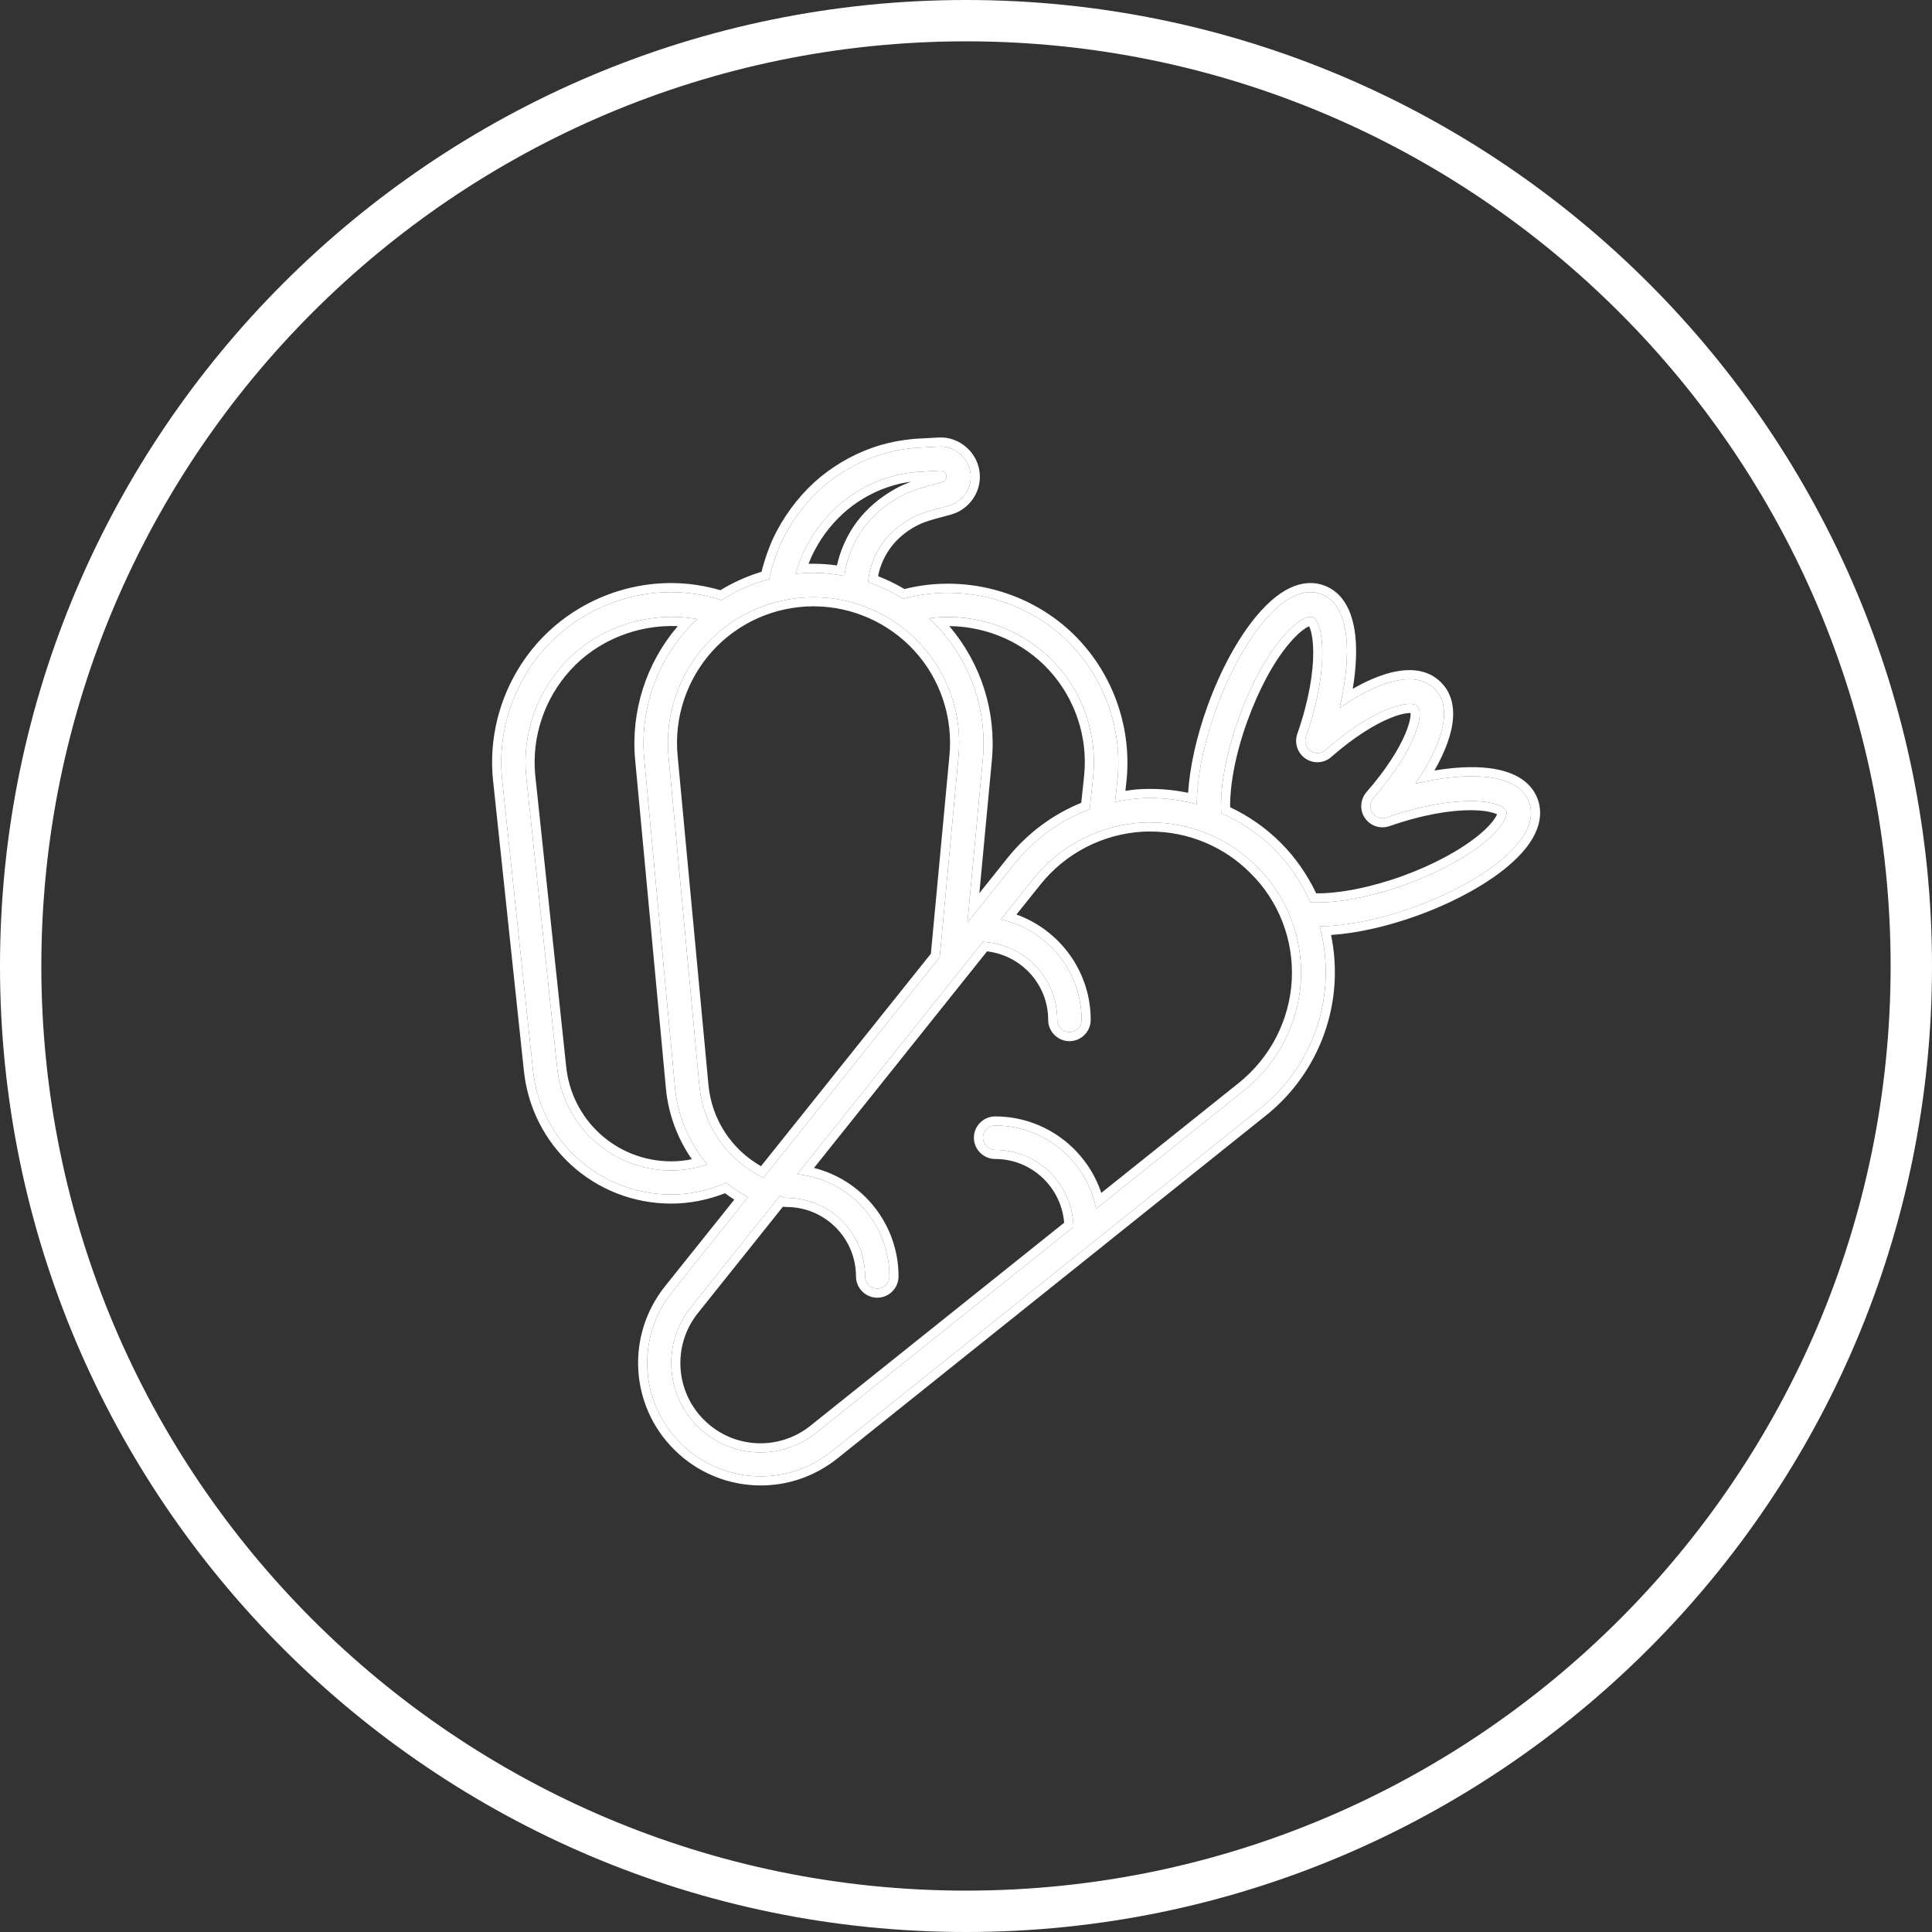
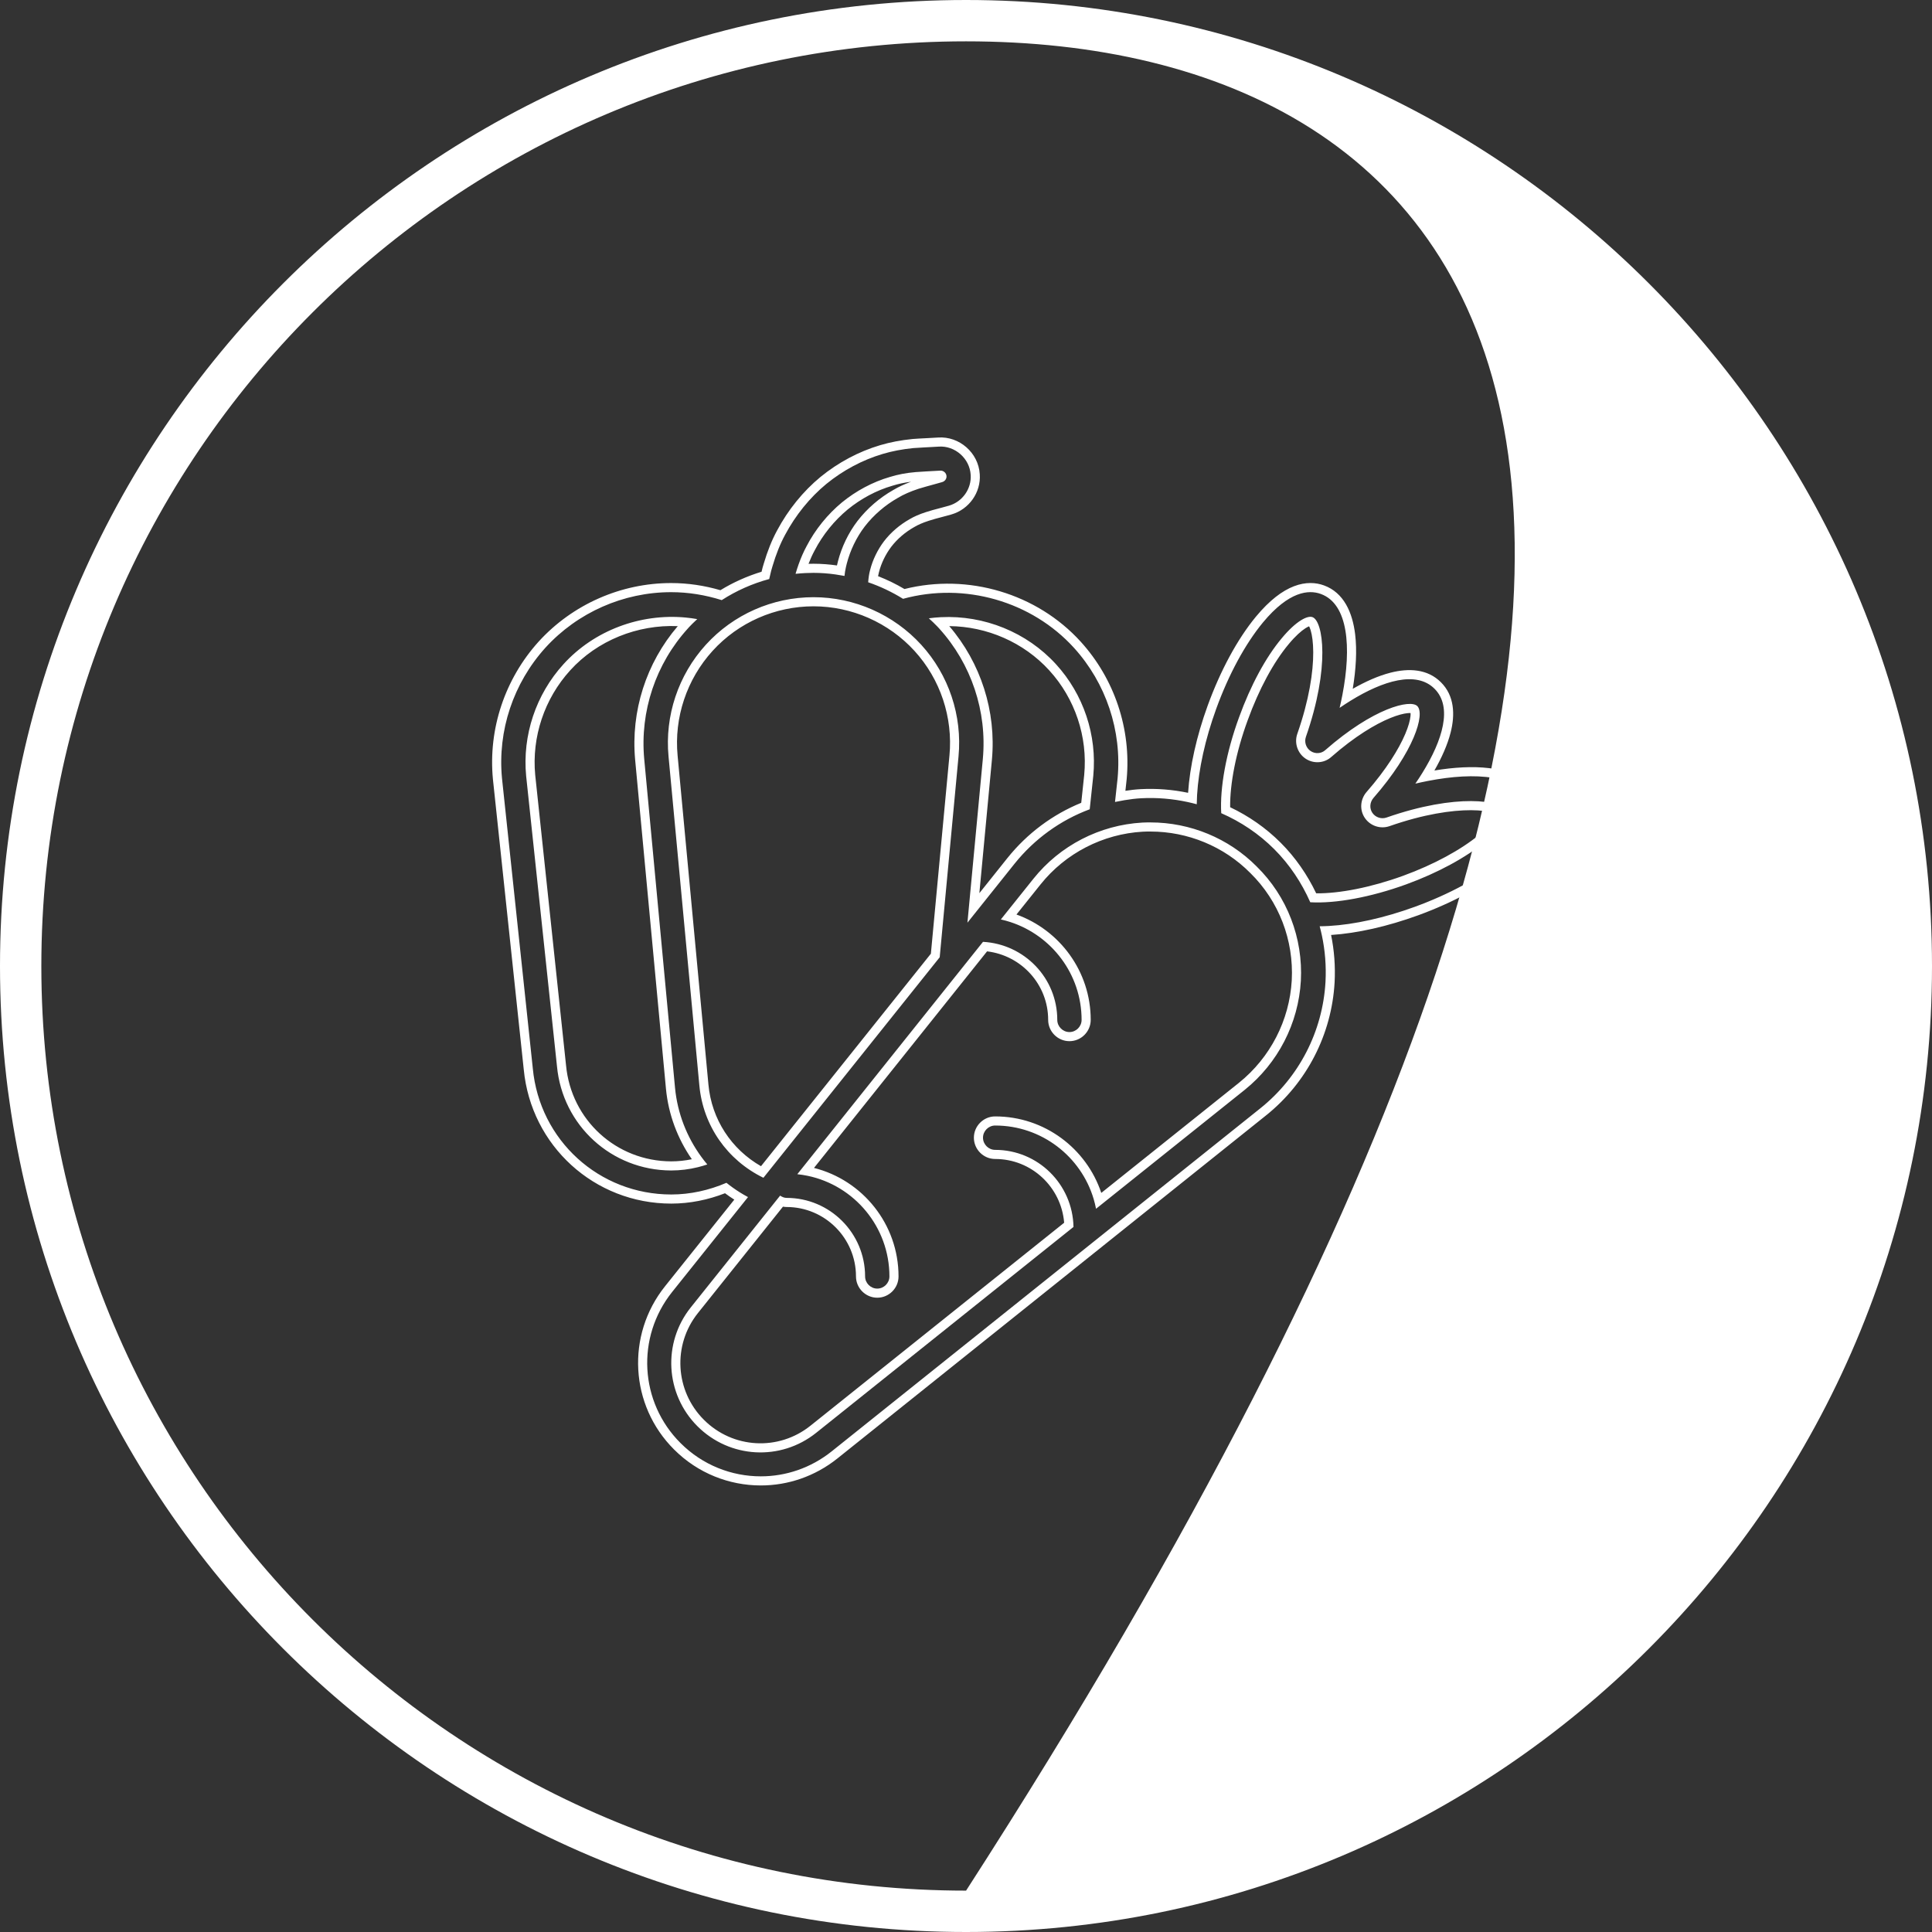
<svg xmlns="http://www.w3.org/2000/svg" width="212" height="212" viewBox="0 0 212 212" fill="none">
  <rect x="0" y="0" width="212" height="212" fill="#333333" stroke="none" />
-   <path d="M106.009 212C47.555 212 0 164.454 0 106.009C0 47.555 47.555 0 106.009 0C164.454 0 212 47.555 212 106.009C212 164.449 164.449 212 106.009 212ZM106.009 4.536C50.058 4.536 4.536 50.054 4.536 106.009C4.536 161.951 50.054 207.46 106.009 207.46C161.951 207.46 207.46 161.946 207.46 106.009C207.46 50.058 161.946 4.536 106.009 4.536V4.536Z" fill="white" />
-   <path d="M167.8 88.055C166.608 84.761 161.056 84.636 155.308 85.989C157.995 82.072 159.65 77.799 157.408 75.573C155.183 73.347 150.912 74.986 146.997 77.674C148.35 71.923 148.225 66.368 144.933 65.175C143.616 64.694 141.445 64.854 138.58 68.309C136.641 70.659 134.825 74.006 133.455 77.781C132.085 81.556 131.355 85.242 131.32 88.251C129.344 87.716 127.298 87.485 125.234 87.592C124.255 87.645 123.294 87.805 122.351 88.001L122.635 85.402C123.116 80.185 121.372 74.968 117.848 71.086C113.204 65.976 105.837 63.857 99.092 65.709C97.882 64.961 96.618 64.356 95.266 63.893C95.302 63.377 95.373 62.931 95.48 62.54C95.764 61.418 96.298 60.332 96.992 59.406C97.74 58.427 98.718 57.59 99.822 56.967C100.302 56.682 100.872 56.432 101.583 56.201C102.064 56.041 102.598 55.898 103.149 55.756L104.128 55.489C105.605 55.062 106.62 53.637 106.513 52.106C106.406 50.29 104.769 48.883 103.007 49.008L102.064 49.061C101.477 49.097 100.889 49.114 100.231 49.168C98.985 49.293 97.882 49.506 96.868 49.809C94.643 50.468 92.508 51.607 90.675 53.103C88.86 54.599 87.294 56.539 86.155 58.676C85.603 59.691 85.158 60.813 84.767 62.13C84.624 62.557 84.535 63.003 84.428 63.448L84.411 63.537C82.56 64.035 80.798 64.819 79.197 65.852C77.382 65.282 75.531 64.979 73.644 64.979C68.413 64.979 63.377 67.205 59.853 71.069C56.329 74.968 54.586 80.167 55.084 85.402L58.465 117.238C59.212 125.125 65.743 131.072 73.662 131.072C75.744 131.072 77.809 130.609 79.713 129.79C80.442 130.378 81.243 130.912 82.079 131.357L73.751 141.773C69.783 146.741 70.174 153.863 74.677 158.35C77.097 160.771 80.282 162 83.485 162C86.226 162 88.966 161.092 91.262 159.258L138.295 121.618C142.549 118.217 145.147 113.16 145.449 107.73C145.556 105.664 145.343 103.617 144.809 101.64C147.798 101.622 151.482 100.874 155.255 99.504C159.009 98.132 162.373 96.316 164.722 94.376C168.121 91.544 168.281 89.372 167.8 88.055ZM115.873 72.885C118.898 76.196 120.393 80.665 119.966 85.135L119.575 88.802C116.371 89.996 113.524 92.043 111.335 94.767L106.157 101.248L107.847 83.283C108.328 78.066 106.584 72.849 103.06 68.967C102.705 68.576 102.313 68.202 101.922 67.846C107.082 67.151 112.367 69.039 115.873 72.885ZM87.311 62.914C87.65 61.774 88.041 60.795 88.504 59.94C89.465 58.088 90.817 56.432 92.383 55.133C93.931 53.869 95.746 52.889 97.651 52.337C98.505 52.07 99.43 51.892 100.48 51.803C101.103 51.75 101.655 51.732 102.206 51.696L103.185 51.643C103.523 51.625 103.843 51.892 103.861 52.248C103.879 52.551 103.683 52.818 103.363 52.907L102.473 53.156C101.886 53.317 101.299 53.477 100.783 53.637C99.875 53.94 99.145 54.26 98.523 54.634C97.135 55.418 95.871 56.504 94.892 57.768C93.967 58.979 93.291 60.403 92.917 61.845C92.792 62.326 92.703 62.789 92.668 63.199C91.547 62.985 90.426 62.86 89.269 62.86C88.611 62.86 87.952 62.896 87.311 62.967C87.311 62.949 87.311 62.931 87.311 62.914ZM61.116 116.988L57.735 85.152C57.308 80.683 58.803 76.214 61.828 72.885C65.494 68.843 71.153 66.991 76.51 67.935C76.154 68.273 75.798 68.594 75.477 68.967C71.954 72.849 70.21 78.048 70.69 83.283L74.072 119.374C74.374 122.544 75.655 125.446 77.613 127.778C76.332 128.206 75.015 128.437 73.644 128.437C67.114 128.419 61.721 123.505 61.116 116.988ZM76.741 119.107L73.36 83.016C72.933 78.547 74.427 74.078 77.453 70.748C80.478 67.418 84.784 65.531 89.269 65.531C93.753 65.531 98.06 67.436 101.085 70.748C104.11 74.06 105.605 78.529 105.178 83.016L103.114 105.041L83.77 129.238C79.82 127.315 77.15 123.541 76.741 119.107ZM142.744 107.623C142.477 112.305 140.235 116.65 136.587 119.588L120.269 132.639C119.272 127.44 114.681 123.505 109.2 123.505C108.47 123.505 107.865 124.11 107.865 124.84C107.865 125.57 108.47 126.176 109.2 126.176C113.898 126.176 117.706 129.951 117.795 134.633L89.554 157.228C85.656 160.344 80.069 160.041 76.527 156.498C73.004 152.973 72.683 147.364 75.798 143.465L85.603 131.197C85.817 131.339 86.048 131.446 86.315 131.446C91.066 131.446 94.928 135.31 94.928 140.064C94.928 140.794 95.533 141.399 96.263 141.399C96.992 141.399 97.597 140.794 97.597 140.064C97.597 134.242 93.166 129.434 87.489 128.847L107.865 103.349C112.403 103.599 116.016 107.32 116.016 111.914C116.016 112.644 116.621 113.249 117.35 113.249C118.08 113.249 118.685 112.644 118.685 111.914C118.685 106.519 114.877 102.014 109.823 100.892L113.4 96.423C116.318 92.773 120.678 90.53 125.34 90.263C125.643 90.245 125.945 90.245 126.248 90.245C130.59 90.245 134.808 91.972 137.886 95.07C141.25 98.364 142.994 102.94 142.744 107.623ZM162.96 92.364C160.842 94.109 157.764 95.782 154.294 97.046C150.414 98.453 146.553 99.165 143.777 99.005C142.833 96.868 141.516 94.874 139.826 93.183C138.135 91.491 136.16 90.174 134.007 89.23C133.847 86.452 134.541 82.588 135.964 78.707C137.228 75.217 138.883 72.137 140.645 70.036C142.211 68.148 143.474 67.507 144.026 67.721C145.182 68.148 145.983 73.169 143.296 80.861C143.1 81.431 143.314 82.072 143.812 82.41C144.31 82.749 144.987 82.713 145.431 82.304C150.717 77.674 154.756 76.713 155.522 77.478C156.394 78.351 155.183 82.446 150.699 87.574C150.307 88.037 150.254 88.696 150.592 89.194C150.93 89.693 151.571 89.906 152.14 89.711C159.828 87.022 164.846 87.823 165.273 88.981C165.487 89.532 164.846 90.797 162.96 92.364Z" fill="white" />
+   <path d="M106.009 212C47.555 212 0 164.454 0 106.009C0 47.555 47.555 0 106.009 0C164.454 0 212 47.555 212 106.009C212 164.449 164.449 212 106.009 212ZM106.009 4.536C50.058 4.536 4.536 50.054 4.536 106.009C4.536 161.951 50.054 207.46 106.009 207.46C207.46 50.058 161.946 4.536 106.009 4.536V4.536Z" fill="white" />
  <path fill-rule="evenodd" clip-rule="evenodd" d="M125.234 87.592C126.953 87.503 128.66 87.648 130.324 88.008C130.658 88.081 130.99 88.161 131.32 88.251C131.324 87.917 131.336 87.575 131.357 87.226C131.525 84.424 132.237 81.138 133.455 77.781C134.825 74.006 136.641 70.659 138.58 68.309C141.445 64.854 143.616 64.694 144.933 65.175C147.957 66.271 148.309 71.047 147.298 76.276C147.208 76.739 147.108 77.206 146.997 77.674C147.393 77.402 147.793 77.141 148.194 76.894C151.755 74.694 155.408 73.573 157.408 75.573C159.423 77.574 158.29 81.229 156.088 84.793C155.841 85.194 155.58 85.593 155.308 85.989C155.776 85.879 156.243 85.779 156.706 85.689C161.931 84.677 166.705 85.029 167.8 88.055C168.281 89.372 168.121 91.544 164.722 94.376C162.373 96.316 159.009 98.132 155.255 99.504C151.903 100.722 148.621 101.448 145.834 101.607C145.484 101.627 145.142 101.638 144.809 101.64C144.898 101.971 144.978 102.303 145.05 102.637C145.405 104.302 145.538 106.009 145.449 107.73C145.147 113.16 142.549 118.217 138.295 121.618L91.262 159.258C88.966 161.092 86.226 162 83.485 162C80.282 162 77.097 160.771 74.677 158.35C70.174 153.863 69.783 146.741 73.751 141.773L82.079 131.357C81.783 131.199 81.49 131.03 81.204 130.851C80.684 130.526 80.183 130.169 79.713 129.79C77.809 130.609 75.744 131.072 73.662 131.072C65.743 131.072 59.212 125.125 58.465 117.238L55.084 85.402C54.586 80.167 56.329 74.968 59.853 71.069C63.377 67.205 68.413 64.979 73.644 64.979C75.531 64.979 77.382 65.282 79.197 65.852C80.798 64.819 82.56 64.035 84.411 63.537L84.428 63.448C84.454 63.343 84.478 63.237 84.502 63.132C84.58 62.793 84.658 62.456 84.767 62.13C85.158 60.813 85.603 59.691 86.155 58.676C87.294 56.539 88.86 54.599 90.675 53.103C92.508 51.607 94.643 50.468 96.868 49.809C97.882 49.506 98.985 49.293 100.231 49.168C100.654 49.134 101.048 49.114 101.432 49.095C101.645 49.084 101.854 49.074 102.064 49.061L103.007 49.008C104.769 48.883 106.406 50.29 106.513 52.106C106.62 53.637 105.605 55.062 104.128 55.489L103.149 55.756C102.598 55.898 102.064 56.041 101.583 56.201C100.872 56.432 100.302 56.682 99.822 56.967C98.718 57.59 97.74 58.427 96.992 59.406C96.298 60.332 95.764 61.418 95.48 62.54C95.373 62.931 95.302 63.377 95.266 63.893C96.618 64.356 97.882 64.961 99.092 65.709C105.837 63.857 113.204 65.976 117.848 71.086C121.372 74.968 123.116 80.185 122.635 85.402L122.351 88.001C122.691 87.931 123.033 87.865 123.378 87.807C123.989 87.704 124.608 87.626 125.234 87.592ZM123.491 86.775C124.042 86.69 124.605 86.624 125.179 86.593L125.182 86.593C126.935 86.502 128.674 86.644 130.37 86.996C130.562 84.116 131.296 80.799 132.515 77.44C133.913 73.589 135.778 70.133 137.809 67.672L137.811 67.67C139.311 65.861 140.701 64.826 141.977 64.333C143.276 63.831 144.398 63.915 145.275 64.235C147.462 65.028 148.411 67.214 148.7 69.595C148.916 71.376 148.793 73.446 148.438 75.585C149.83 74.788 151.247 74.154 152.59 73.812C154.574 73.306 156.638 73.389 158.114 74.865C159.6 76.342 159.683 78.409 159.175 80.395C158.832 81.739 158.195 83.155 157.398 84.549C159.534 84.194 161.603 84.071 163.383 84.287C165.763 84.575 167.947 85.525 168.74 87.712C169.06 88.589 169.144 89.71 168.65 91.004C168.165 92.276 167.145 93.659 165.362 95.144L165.359 95.147C162.899 97.179 159.426 99.045 155.598 100.443L155.596 100.443C152.246 101.661 148.932 102.409 146.062 102.595C146.41 104.294 146.538 106.032 146.448 107.781L146.448 107.785C146.129 113.499 143.396 118.819 138.92 122.398C138.92 122.398 138.92 122.398 138.92 122.398L91.887 160.039C89.411 162.017 86.448 163 83.485 163C80.026 163 76.584 161.673 73.969 159.057C69.106 154.209 68.685 146.513 72.97 141.149L80.575 131.637C80.226 131.415 79.886 131.18 79.557 130.935C77.693 131.662 75.691 132.072 73.662 132.072C65.229 132.072 58.269 125.735 57.47 117.338C57.47 117.336 57.469 117.334 57.469 117.332L54.088 85.496C53.563 79.98 55.401 74.504 59.111 70.398L59.114 70.395C62.827 66.323 68.131 63.979 73.644 63.979C75.484 63.979 77.287 64.251 79.05 64.763C80.46 63.901 81.979 63.22 83.567 62.738C83.635 62.448 83.713 62.131 83.813 61.83C84.217 60.471 84.685 59.287 85.274 58.202C86.471 55.957 88.118 53.913 90.039 52.331L90.043 52.328C91.975 50.752 94.227 49.548 96.582 48.85C97.665 48.528 98.831 48.303 100.131 48.173L100.141 48.172L100.15 48.171C100.586 48.136 101.012 48.114 101.407 48.095C101.616 48.084 101.815 48.074 102.003 48.063L102.007 48.063L102.944 48.01C105.254 47.85 107.369 49.672 107.511 52.042C107.648 54.051 106.325 55.894 104.406 56.449L104.399 56.452L103.399 56.724C102.848 56.867 102.344 57.002 101.9 57.15L101.893 57.152C101.232 57.367 100.733 57.589 100.332 57.827L100.323 57.832L100.313 57.837C99.322 58.397 98.45 59.146 97.79 60.01C97.171 60.835 96.699 61.801 96.449 62.786L96.447 62.794L96.444 62.803C96.409 62.932 96.378 63.072 96.351 63.225C97.358 63.617 98.319 64.087 99.247 64.635C106.234 62.883 113.784 65.127 118.588 70.414C122.3 74.503 124.137 79.997 123.631 85.493L123.63 85.502L123.491 86.775ZM115.135 73.559L115.134 73.558C112.329 70.481 108.298 68.738 104.162 68.704C107.631 72.747 109.333 78.06 108.843 83.375L108.843 83.377L107.466 98.008L110.554 94.143L110.556 94.141C112.724 91.442 115.509 89.373 118.645 88.092L118.971 85.034C119.37 80.848 117.968 76.661 115.135 73.559ZM119.966 85.135L119.575 88.802C116.371 89.996 113.524 92.043 111.335 94.767L106.157 101.248L107.847 83.283C108.328 78.066 106.584 72.849 103.06 68.967C102.994 68.895 102.927 68.822 102.859 68.751C102.559 68.437 102.24 68.136 101.922 67.846C102.364 67.786 102.807 67.746 103.25 67.724C107.975 67.489 112.668 69.368 115.873 72.885C118.898 76.196 120.393 80.665 119.966 85.135ZM88.504 59.94C88.18 60.538 87.891 61.198 87.63 61.931C87.519 62.245 87.413 62.572 87.311 62.914V62.967C87.355 62.962 87.4 62.957 87.444 62.953C87.588 62.938 87.733 62.925 87.878 62.914C88.04 62.901 88.203 62.891 88.367 62.883C88.666 62.868 88.968 62.86 89.269 62.86C90.086 62.86 90.885 62.922 91.679 63.034C92.009 63.081 92.338 63.136 92.668 63.199C92.694 62.894 92.75 62.56 92.828 62.211C92.855 62.091 92.885 61.969 92.917 61.845C93.291 60.403 93.967 58.979 94.892 57.768C95.871 56.504 97.135 55.418 98.523 54.634C99.145 54.26 99.875 53.94 100.783 53.637C101.299 53.477 101.886 53.317 102.473 53.156L103.363 52.907C103.683 52.818 103.879 52.551 103.861 52.248C103.843 51.892 103.523 51.625 103.185 51.643L102.206 51.696C102.008 51.709 101.811 51.72 101.609 51.73C101.25 51.749 100.88 51.769 100.48 51.803C99.43 51.892 98.505 52.07 97.651 52.337C95.746 52.889 93.931 53.869 92.383 55.133C90.817 56.432 89.465 58.088 88.504 59.94ZM93.019 55.905C91.555 57.121 90.289 58.671 89.391 60.401L89.387 60.408L89.383 60.416C89.145 60.856 88.925 61.337 88.72 61.868C88.903 61.863 89.086 61.86 89.269 61.86C90.145 61.86 90.998 61.928 91.841 62.047C91.874 61.897 91.91 61.745 91.949 61.594C92.355 60.028 93.088 58.482 94.098 57.161L94.102 57.156C95.16 55.788 96.522 54.617 98.019 53.77C98.594 53.426 99.234 53.132 99.97 52.862C99.229 52.955 98.565 53.099 97.949 53.292L97.939 53.295L97.929 53.298C96.163 53.809 94.469 54.721 93.019 55.905ZM62.112 116.896C62.669 122.898 67.631 127.421 73.647 127.437C74.419 127.437 75.174 127.357 75.916 127.203C74.36 124.958 73.348 122.316 73.076 119.469L73.076 119.467L69.695 83.374C69.205 78.043 70.906 72.747 74.374 68.706C69.964 68.519 65.553 70.266 62.569 73.556C59.733 76.677 58.332 80.867 58.73 85.052C58.73 85.054 58.731 85.056 58.731 85.057L62.112 116.896ZM75.477 68.967C71.954 72.849 70.21 78.048 70.69 83.283L74.072 119.374C74.339 122.173 75.369 124.764 76.955 126.938C77.165 127.226 77.384 127.506 77.613 127.778C77.267 127.893 76.919 127.994 76.569 128.08C75.618 128.314 74.645 128.437 73.644 128.437C67.114 128.419 61.721 123.505 61.116 116.988L57.735 85.152C57.308 80.683 58.803 76.214 61.828 72.885C65.205 69.161 70.274 67.296 75.239 67.763C75.664 67.803 76.088 67.86 76.51 67.935C76.449 67.992 76.388 68.049 76.328 68.106C76.084 68.336 75.843 68.563 75.616 68.811C75.569 68.862 75.523 68.914 75.477 68.967ZM77.737 119.015C78.088 122.826 80.252 126.107 83.505 127.968L102.146 104.65L104.182 82.922L104.183 82.921C104.583 78.715 103.181 74.525 100.347 71.422C97.51 68.317 93.472 66.531 89.269 66.531C85.064 66.531 81.027 68.301 78.193 71.42C75.356 74.543 73.955 78.734 74.355 82.921L74.355 82.922L77.737 119.015ZM103.114 105.041L105.178 83.016C105.605 78.529 104.11 74.06 101.085 70.748C98.06 67.436 93.753 65.531 89.269 65.531C84.784 65.531 80.478 67.418 77.453 70.748C74.427 74.078 72.933 78.547 73.36 83.016L76.741 119.107C77.15 123.541 79.82 127.315 83.77 129.238L103.114 105.041ZM113.4 96.423L109.823 100.892C110.18 100.971 110.53 101.068 110.874 101.18C115.395 102.655 118.685 106.9 118.685 111.914C118.685 112.644 118.08 113.249 117.35 113.249C116.621 113.249 116.016 112.644 116.016 111.914C116.016 107.32 112.403 103.599 107.865 103.349L87.489 128.847C87.875 128.887 88.255 128.946 88.628 129.024C93.748 130.092 97.597 134.637 97.597 140.064C97.597 140.794 96.992 141.399 96.263 141.399C95.533 141.399 94.928 140.794 94.928 140.064C94.928 135.31 91.066 131.446 86.315 131.446C86.048 131.446 85.817 131.339 85.603 131.197L75.798 143.465C72.683 147.364 73.004 152.973 76.527 156.498C80.069 160.041 85.656 160.344 89.554 157.228L117.795 134.633C117.706 129.951 113.898 126.176 109.2 126.176C108.47 126.176 107.865 125.57 107.865 124.84C107.865 124.11 108.47 123.505 109.2 123.505C114.297 123.505 118.625 126.909 120.008 131.567C120.112 131.918 120.199 132.275 120.269 132.639L136.587 119.588C140.235 116.65 142.477 112.305 142.744 107.623C142.994 102.94 141.25 98.364 137.886 95.07C134.808 91.972 130.59 90.245 126.248 90.245C125.945 90.245 125.643 90.245 125.34 90.263C120.678 90.53 116.318 92.773 113.4 96.423ZM141.746 107.567C141.495 111.965 139.389 116.047 135.961 118.808C135.961 118.808 135.96 118.809 135.96 118.809L120.845 130.898C119.22 126.023 114.609 122.505 109.2 122.505C107.917 122.505 106.865 123.559 106.865 124.84C106.865 126.122 107.917 127.176 109.2 127.176C113.187 127.176 116.453 130.255 116.771 134.172L88.929 156.447C88.929 156.447 88.929 156.447 88.929 156.447C85.43 159.245 80.415 158.974 77.235 155.791C74.07 152.625 73.783 147.589 76.579 144.089L85.917 132.406C86.041 132.431 86.174 132.446 86.315 132.446C90.513 132.446 93.928 135.862 93.928 140.064C93.928 141.346 94.98 142.399 96.263 142.399C97.545 142.399 98.597 141.346 98.597 140.064C98.597 134.328 94.65 129.5 89.32 128.157L108.312 104.392C112.091 104.847 115.016 108.032 115.016 111.914C115.016 113.196 116.068 114.249 117.35 114.249C118.633 114.249 119.685 113.196 119.685 111.914C119.685 106.583 116.273 102.057 111.537 100.35L114.18 97.048C116.921 93.621 121.017 91.512 125.398 91.261L125.399 91.261C125.667 91.245 125.941 91.245 126.248 91.245C130.327 91.245 134.288 92.868 137.177 95.775L137.187 95.784C140.34 98.873 141.979 103.167 141.746 107.567ZM135.964 78.707C134.541 82.588 133.847 86.452 134.007 89.23C136.16 90.174 138.135 91.491 139.826 93.183C141.516 94.874 142.833 96.868 143.777 99.005C146.553 99.165 150.414 98.453 154.294 97.046C157.764 95.782 160.842 94.109 162.96 92.364C164.846 90.797 165.487 89.532 165.273 88.981C164.846 87.823 159.828 87.022 152.14 89.711C151.571 89.906 150.93 89.693 150.592 89.194C150.254 88.696 150.307 88.037 150.699 87.574C155.183 82.446 156.394 78.351 155.522 77.478C154.756 76.713 150.717 77.674 145.431 82.304C144.987 82.713 144.31 82.749 143.812 82.41C143.314 82.072 143.1 81.431 143.296 80.861C145.983 73.169 145.182 68.148 144.026 67.721C143.474 67.507 142.211 68.148 140.645 70.036C138.883 72.137 137.228 75.217 135.964 78.707ZM146.098 83.049C145.297 83.777 144.112 83.823 143.25 83.238C142.379 82.646 142.008 81.533 142.35 80.536L142.352 80.532C143.665 76.773 144.111 73.709 144.102 71.571C144.098 70.497 143.979 69.691 143.82 69.161C143.76 68.962 143.7 68.82 143.649 68.725C143.553 68.762 143.421 68.827 143.252 68.934C142.786 69.231 142.154 69.782 141.414 70.674L141.411 70.678C139.747 72.663 138.142 75.629 136.905 79.047L136.903 79.051C135.612 82.572 134.956 86.023 134.985 88.577C137.024 89.545 138.903 90.844 140.533 92.476C142.165 94.108 143.461 96.002 144.427 98.026C146.978 98.053 150.428 97.384 153.952 96.106C157.346 94.87 160.316 93.246 162.323 91.593C163.214 90.853 163.764 90.221 164.06 89.755C164.168 89.586 164.233 89.453 164.27 89.356C164.175 89.306 164.033 89.246 163.834 89.186C163.304 89.026 162.499 88.908 161.426 88.903C159.289 88.895 156.226 89.341 152.471 90.654L152.466 90.656C151.469 90.999 150.356 90.628 149.765 89.755C149.159 88.862 149.273 87.712 149.935 86.928L149.941 86.922L149.946 86.916C152.136 84.412 153.495 82.194 154.199 80.539C154.552 79.707 154.725 79.054 154.772 78.6C154.789 78.434 154.788 78.319 154.781 78.244C154.704 78.24 154.598 78.24 154.461 78.254C154.02 78.296 153.376 78.455 152.551 78.793C150.909 79.466 148.673 80.795 146.098 83.049Z" fill="white" />
</svg>